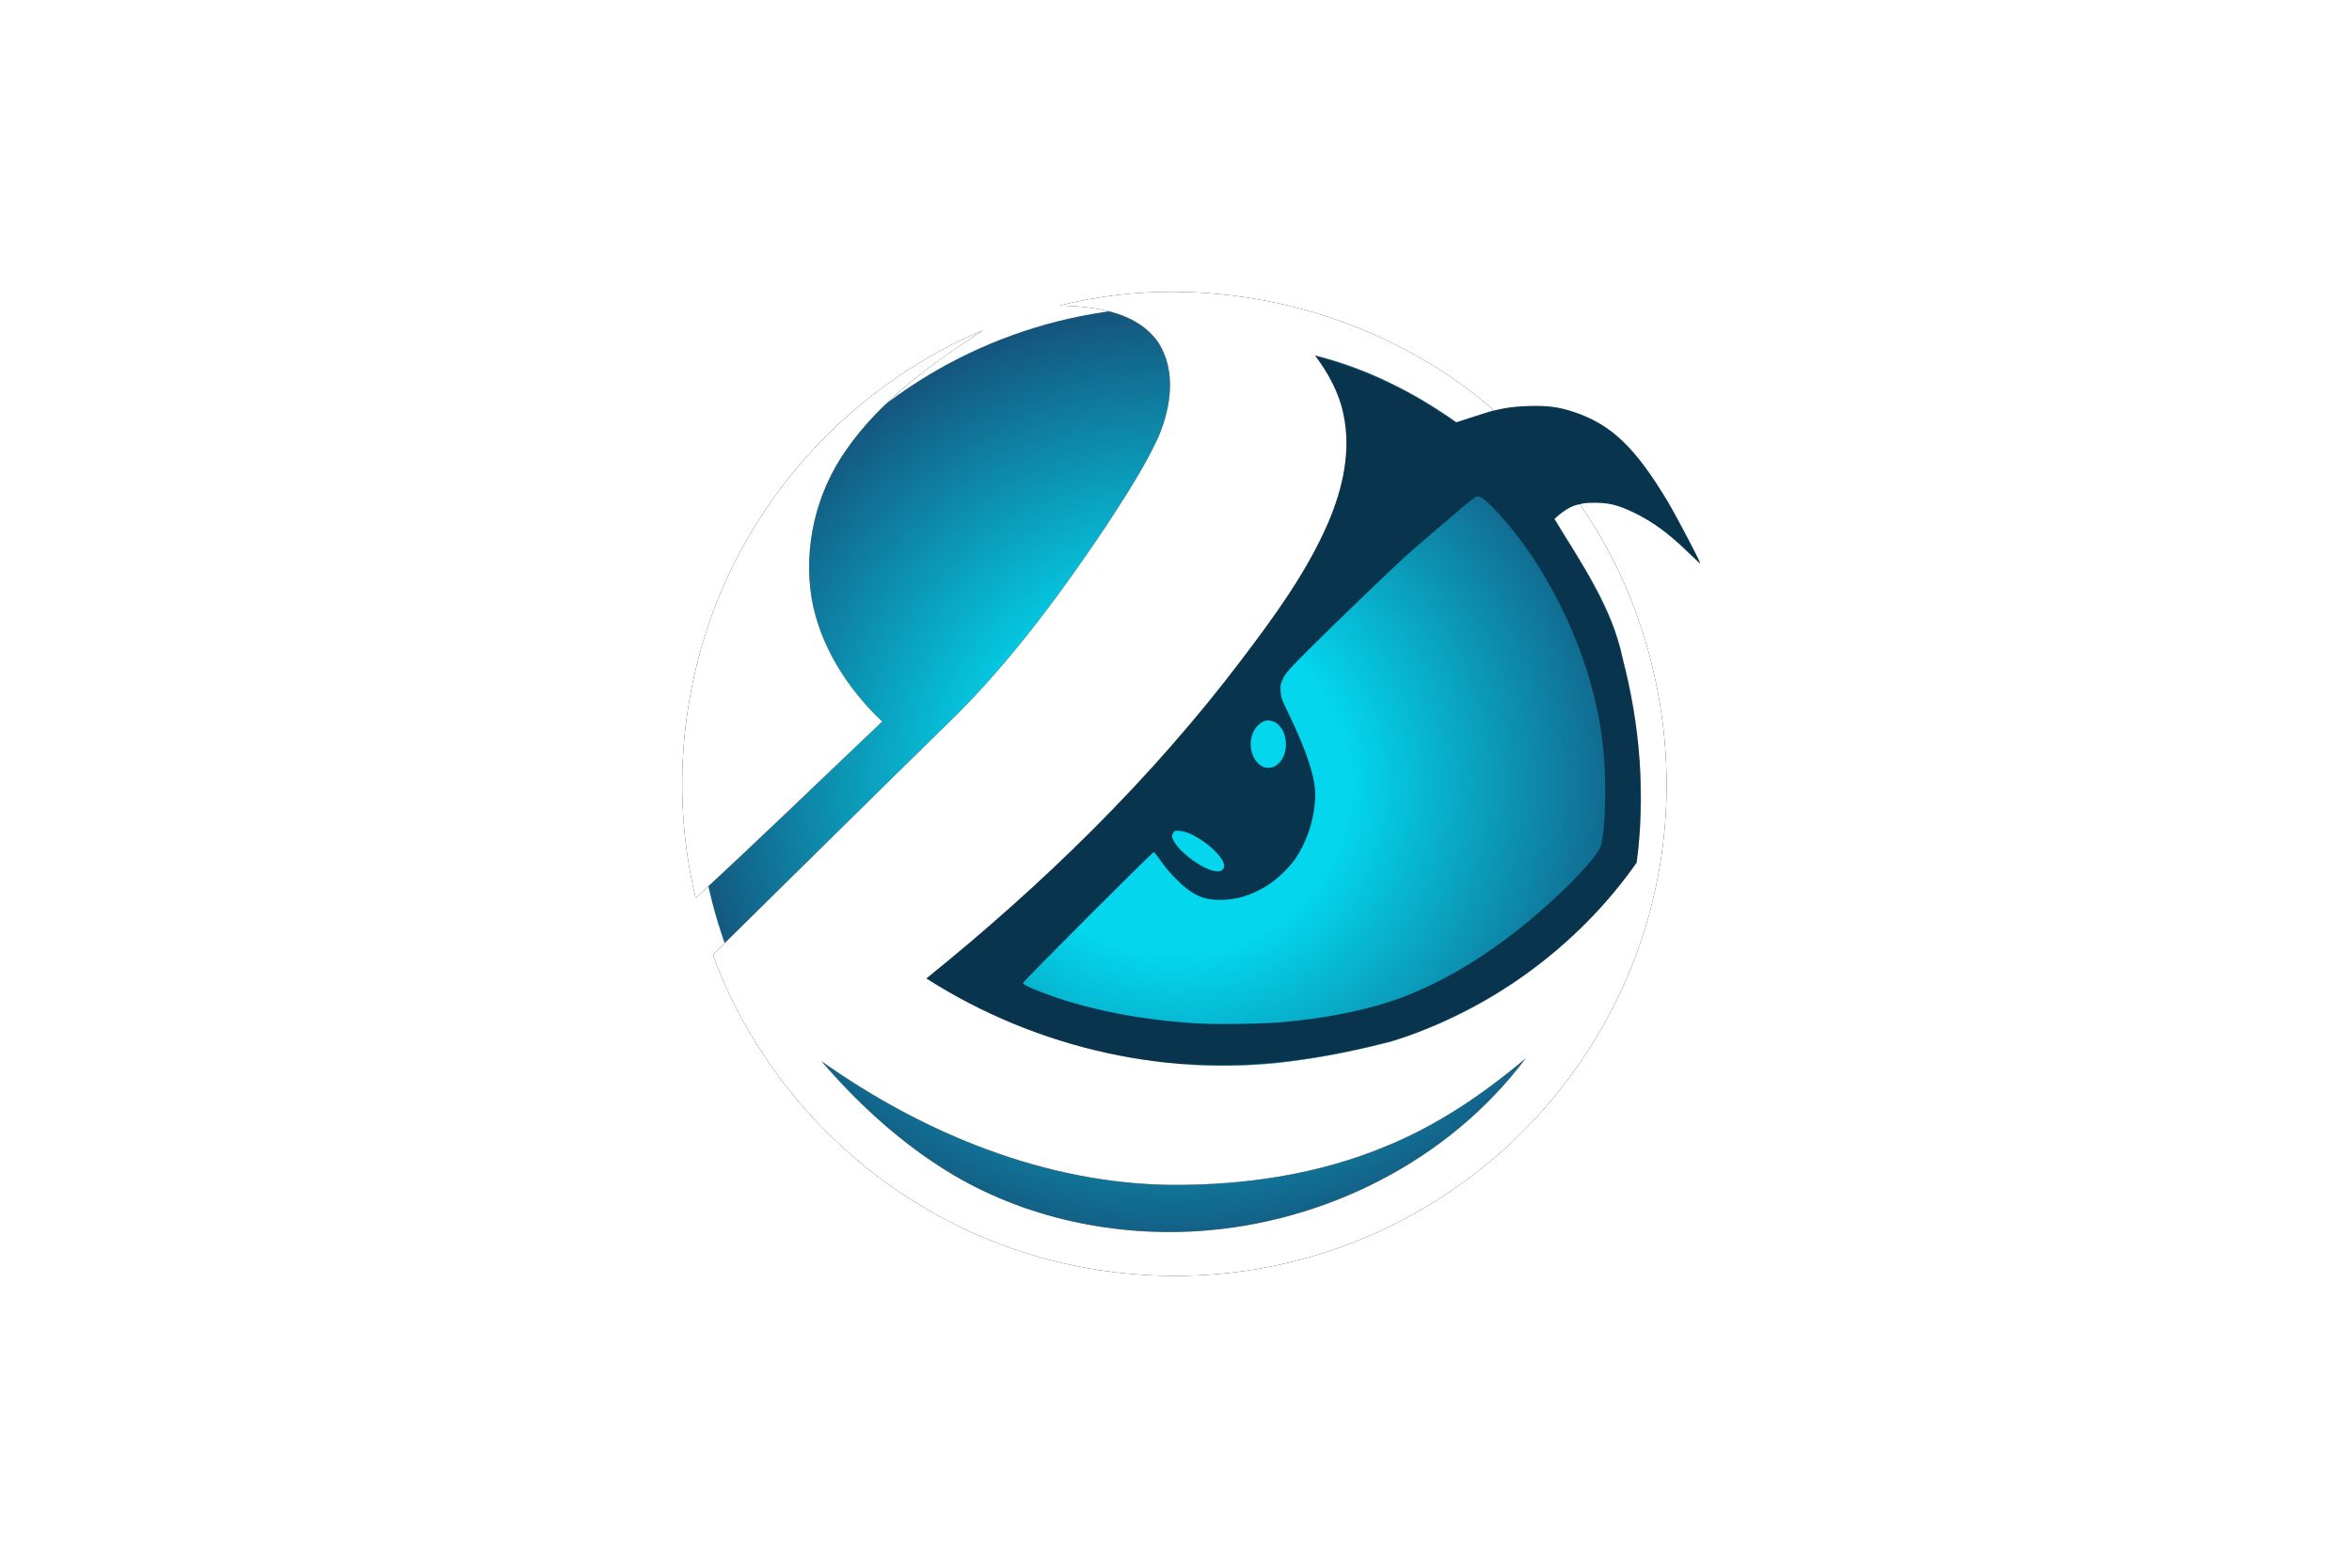
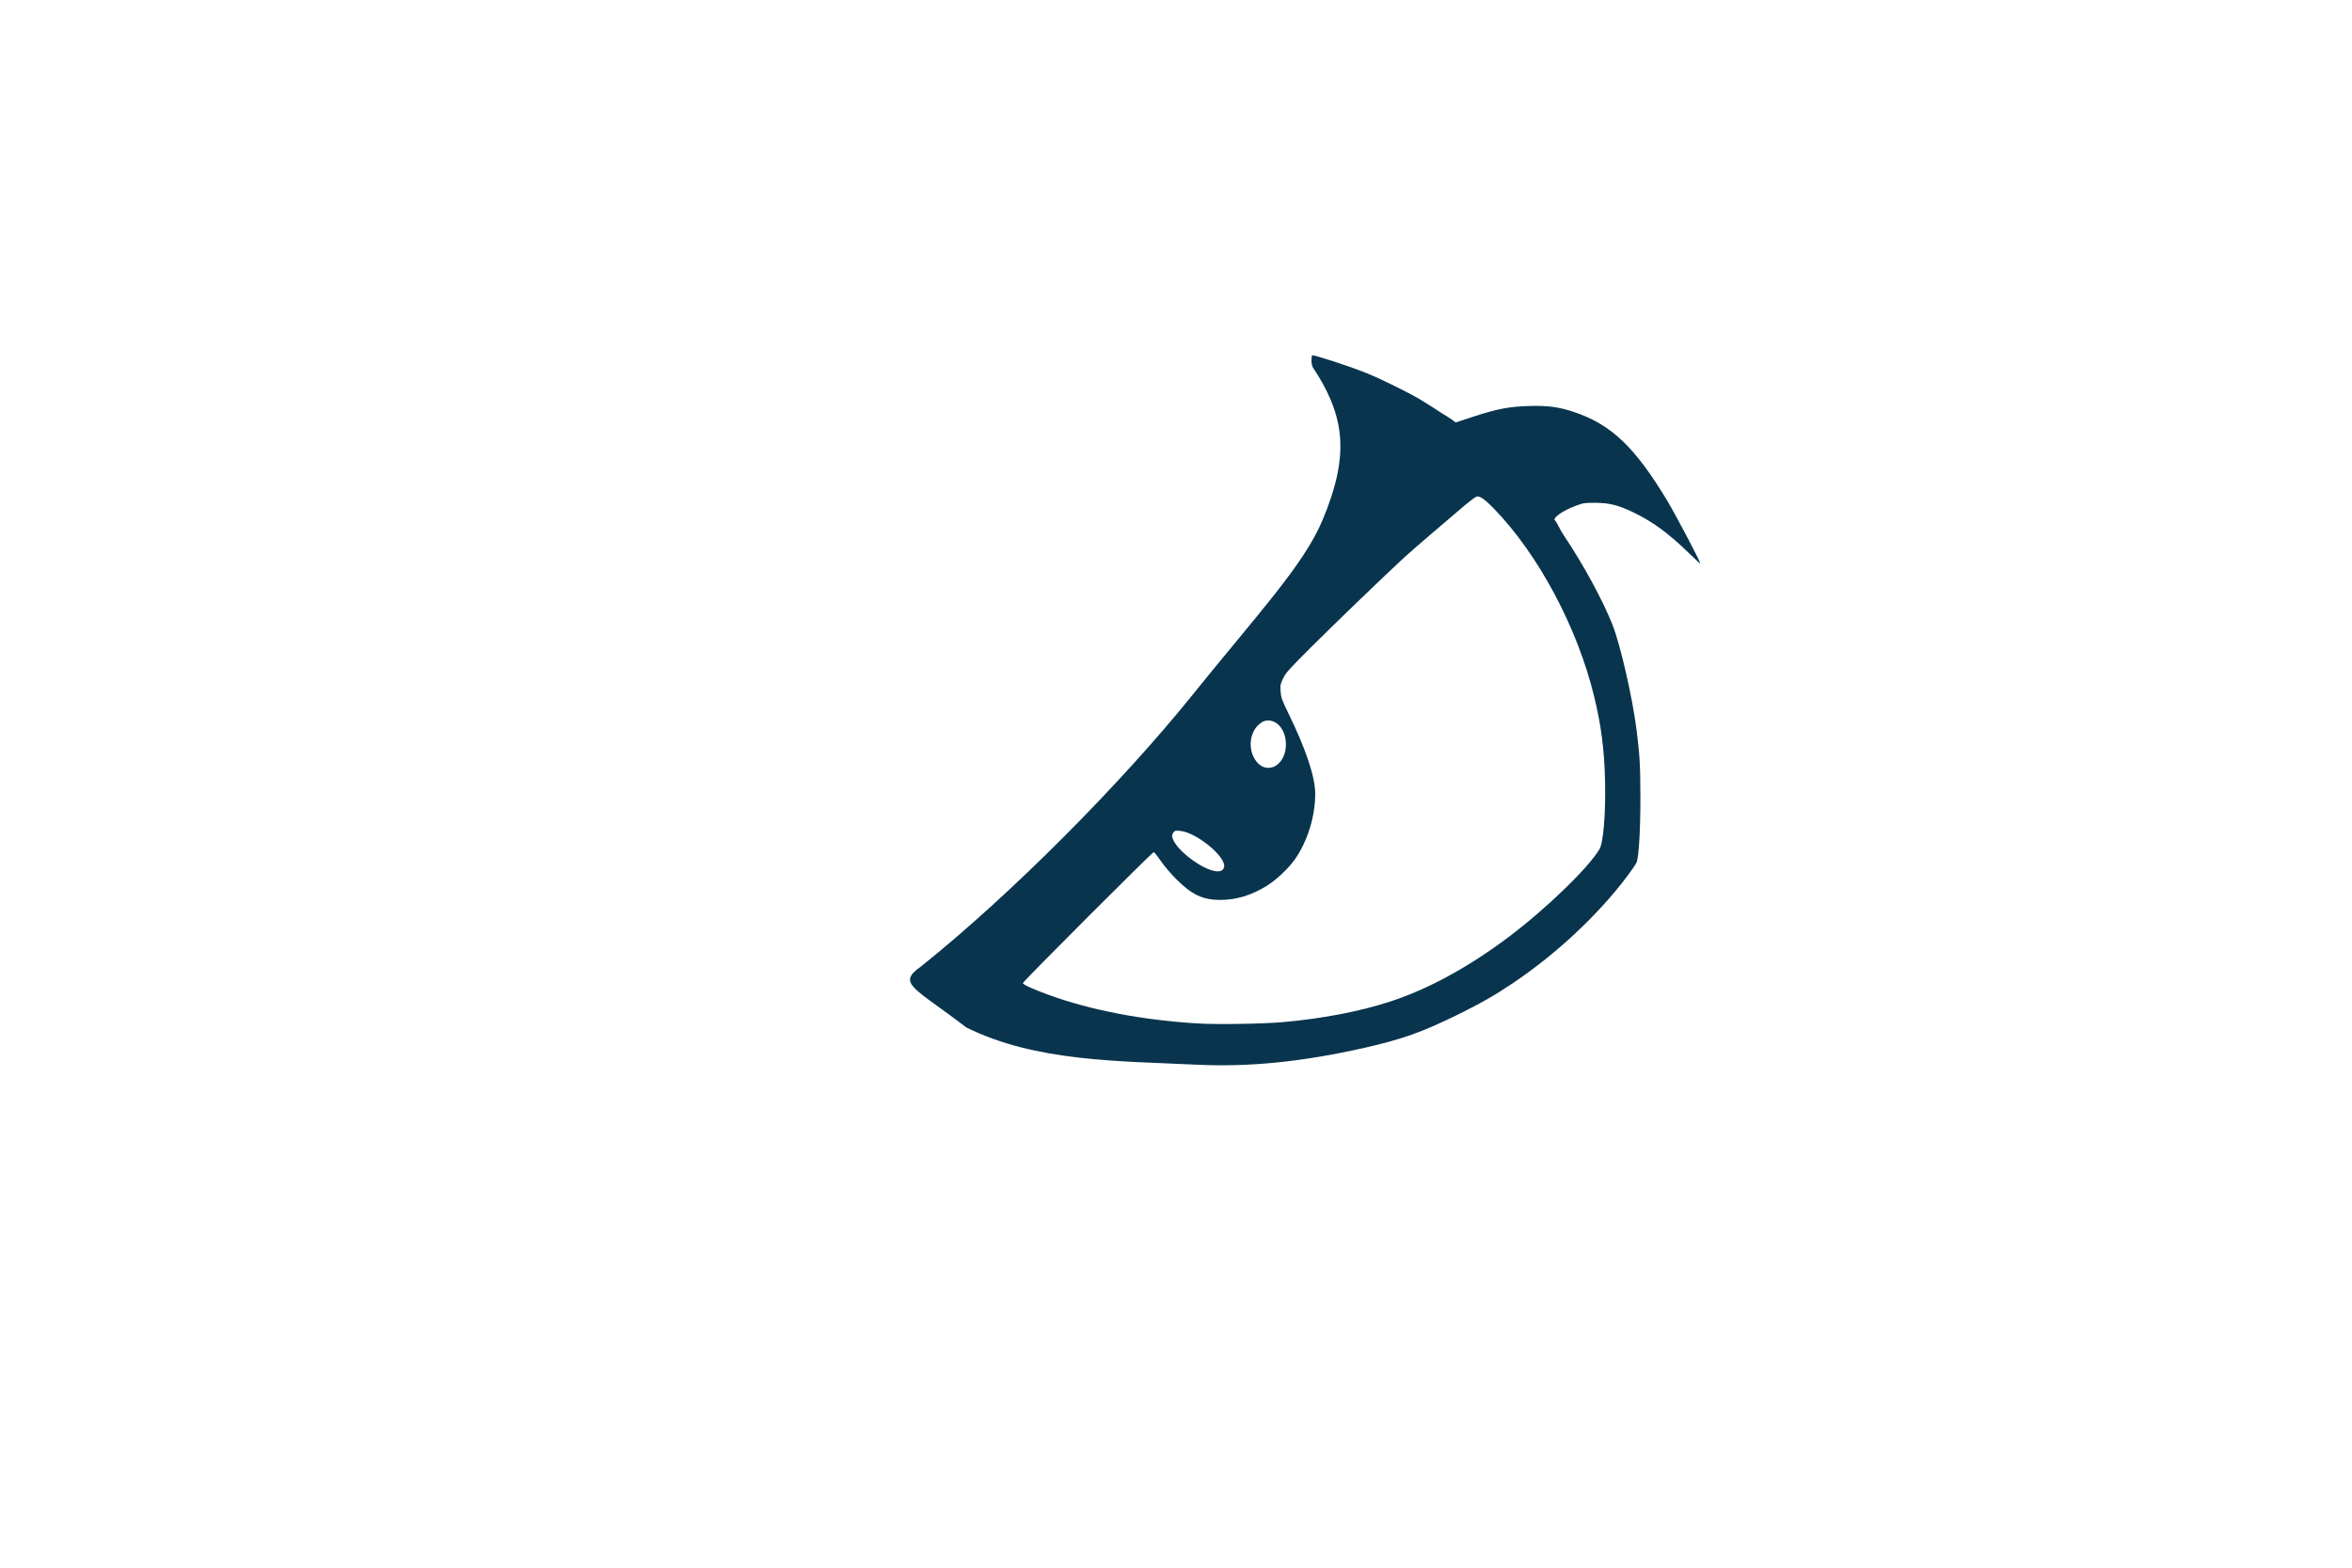
<svg xmlns="http://www.w3.org/2000/svg" width="1200" height="800" viewBox="0 0 1200 800" fill="none">
-   <path d="M842.608 399.996C842.608 464.513 816.996 526.392 771.4 572.036C725.803 617.681 663.952 643.358 599.435 643.426C534.918 643.493 473.013 617.947 427.321 572.399C381.628 526.851 355.886 465.027 355.75 400.51C355.614 335.994 381.094 274.062 426.594 228.321C472.093 182.58 533.889 156.773 598.406 156.568C662.923 156.363 724.882 181.779 770.671 227.23C816.46 272.682 842.332 334.452 842.605 398.969" fill="url(#paint0_radial_193_1903)" />
  <path d="M742.396 215.673L751.806 212.591C763.83 208.653 769.89 207.495 780.163 207.186C789.538 206.902 795.245 207.654 802.855 210.177C821.998 216.522 834.186 228.117 850.776 255.765C855.169 263.083 867.518 286.561 867.518 287.593C867.518 287.789 864.669 285.173 861.187 281.779C851.393 272.229 843.079 266.147 833.541 261.556C825.667 257.765 821.151 256.616 814.006 256.587C808.427 256.565 807.77 256.663 804.038 258.078C797.566 260.53 792.986 263.601 792.986 265.483L742.396 215.673ZM610.226 543.304C571.892 541.415 528.398 541.979 492.931 524.256C466.608 503.998 457.346 501.987 469.726 493.331C516.576 455.878 572.786 398.873 608.299 354.758C641.393 313.644 665.246 288.264 674.766 265.413C681.742 248.675 684.867 235.074 683.594 221.951C682.379 209.412 676.827 197.982 670.028 187.821C668.56 185.628 669.288 181.451 669.396 181.339C669.895 180.841 687.307 186.492 696.502 190.112C703.159 192.73 716.843 199.392 723.736 203.367C726.364 204.883 731.699 208.248 735.588 210.846C735.588 210.846 740.512 213.72 742.662 215.569C761.412 231.691 778.682 246.733 793.253 265.386C795.15 267.815 795.368 269.52 797.953 273.346C807.636 287.679 817.913 306.59 822.766 319.003C826.832 329.41 832.946 356.231 835.016 372.753C836.602 385.41 836.906 390.711 836.938 406.198C836.972 423.025 836.163 437.228 835.011 440.041C834.651 440.917 832.549 444.037 830.342 446.969C815.387 466.838 794.159 486.723 771.979 501.643C762.67 507.906 755.475 512.022 743.803 517.76C725.601 526.707 715.319 530.367 696.263 534.681C664.395 541.896 637.146 544.627 610.215 543.3M654.692 521.581C674.758 519.803 693.615 516.186 709.159 511.133C728.579 504.825 749.34 493.519 769.741 478.134C788.869 463.721 810.13 443.167 816.039 433.398C818.036 430.096 819.267 415.247 818.91 398.799C818.56 382.599 816.961 370.254 813.256 355.082C804.672 319.949 784.758 282.73 762.086 259.43C757.834 255.063 755.446 253.314 753.725 253.312C753.056 253.312 750.13 255.472 745.809 259.164C742.041 262.381 734.781 268.579 729.673 272.935C724.566 277.289 718.668 282.435 716.566 284.368C707.24 292.944 681.976 317.268 669.68 329.512C657.769 341.372 656.063 343.263 654.685 346.117C653.261 349.07 653.152 349.625 653.363 352.806C653.572 355.943 653.957 357.023 657.421 364.158C666.518 382.895 671.054 396.599 671.029 405.273C670.994 416.798 667.022 429.487 660.583 438.638C657.429 443.122 651.178 449.017 646.45 451.965C638.616 456.851 630.779 459.236 622.564 459.236C613.693 459.236 608.151 456.632 600.22 448.725C597.369 445.887 593.881 441.789 592.193 439.289C590.546 436.859 588.944 434.87 588.629 434.87C587.845 434.87 521.884 500.883 521.884 501.668C521.884 502.437 526.305 504.476 534.59 507.526C556.135 515.455 583.045 520.625 611.465 522.292C621.249 522.866 644.534 522.484 654.704 521.584M624.007 443.61C624.335 443.17 624.604 442.399 624.604 441.898C624.604 436.324 610.037 424.723 602.132 424.006C599.568 423.774 599.325 423.841 598.568 424.994C597.885 426.039 597.845 426.5 598.317 427.931C600.021 433.094 610.28 441.538 617.853 444.016C620.823 444.986 623.09 444.838 624.001 443.616M650.091 391.218C650.955 390.856 652.354 389.727 653.198 388.709C658.32 382.527 656.313 370.732 649.71 368.211C646.837 367.112 644.642 367.577 642.18 369.802C637.484 374.045 636.724 382.315 640.516 387.889C642.988 391.524 646.466 392.731 650.087 391.218" fill="#08344E" />
  <g filter="url(#filter0_f_193_1903)">
-     <path d="M540.714 155.889C616.987 136.748 702.777 157.707 762.177 209.3C755.761 211.365 749.417 213.392 743.005 215.491C721.534 200.19 696.633 187.698 670.954 181.416C677.723 190.407 683.276 200.538 685.484 211.67C689.444 230.243 685.017 249.475 677.685 266.636C666.651 292.159 650.07 314.734 633.354 336.775C587.216 397.712 532.018 451.4 472.647 499.316C528.946 535.304 598.087 550.924 664.295 540.808C679.65 538.661 694.825 535.356 709.832 531.512C759.997 515.862 804.872 483.204 835.039 440.196C839.628 405.62 836.776 370.057 827.96 336.288C822.617 309.907 806.723 287.303 793.117 264.824C796.762 261.471 801.097 258.025 806.036 257.309C845.3 313.63 859.444 387.393 844.432 454.302C832.02 511.462 798.608 563.628 752.183 599.153C726.757 618.704 697.568 633.376 666.646 641.928C601.946 660.129 530.038 651 472.203 616.667C423.646 588.288 385.173 543.138 364.942 490.657C364.599 489.288 363.072 487.471 364.584 486.335C405.919 445.626 447.159 404.821 488.608 364.231C517.44 335.141 541.826 301.996 564.619 268.069C574.002 253.522 583.628 239.003 590.908 223.258C597.439 208.119 600.363 189.174 590.87 174.612C579.764 158.848 558.498 156.44 540.714 155.891M707.018 584.982C672.485 599.372 634.8 604.872 597.548 604.652C533.163 603.932 471.125 578.324 419.1 541.526C436.683 561.949 456.671 580.546 479.354 595.213C517.955 620.34 565.167 631.081 610.891 628.277C675.834 624.165 739.232 592.409 778.454 540.028C756.911 558.248 733.255 574.312 707.018 584.982Z" fill="black" />
-     <path d="M387.968 264.082C415.145 221.775 455.306 188.01 501.64 168.469C475.79 185.473 449.587 203.793 431.726 229.626C416.438 251.285 409.835 278.973 414.071 305.163C418.279 329.603 432.347 351.377 450.097 368.228C418.436 398.239 386.904 428.837 354.919 458.252C338.991 392.611 351.084 320.717 387.968 264.082Z" fill="black" />
-   </g>
-   <path d="M540.714 155.889C616.987 136.748 702.777 157.707 762.177 209.3C755.761 211.365 749.417 213.392 743.005 215.491C721.534 200.19 696.633 187.698 670.954 181.416C677.723 190.407 683.276 200.538 685.484 211.67C689.444 230.243 685.017 249.475 677.685 266.636C666.651 292.159 650.07 314.734 633.354 336.775C587.216 397.712 532.018 451.4 472.647 499.316C528.946 535.304 598.087 550.924 664.295 540.808C679.65 538.661 694.825 535.356 709.832 531.512C759.997 515.862 804.872 483.204 835.039 440.196C839.628 405.62 836.776 370.057 827.96 336.288C822.617 309.907 806.723 287.303 793.117 264.824C796.762 261.471 801.097 258.025 806.036 257.309C845.3 313.63 859.444 387.393 844.432 454.302C832.02 511.462 798.608 563.628 752.183 599.153C726.757 618.704 697.568 633.376 666.646 641.928C601.946 660.129 530.038 651 472.203 616.667C423.646 588.288 385.173 543.138 364.942 490.657C364.599 489.288 363.072 487.471 364.584 486.335C405.919 445.626 447.159 404.821 488.608 364.231C517.44 335.141 541.826 301.996 564.619 268.069C574.002 253.522 583.628 239.003 590.908 223.258C597.439 208.119 600.363 189.174 590.87 174.612C579.764 158.848 558.498 156.44 540.714 155.891M707.018 584.982C672.485 599.372 634.8 604.872 597.548 604.652C533.163 603.932 471.125 578.324 419.1 541.526C436.683 561.949 456.671 580.546 479.354 595.213C517.955 620.34 565.167 631.081 610.891 628.277C675.834 624.165 739.232 592.409 778.454 540.028C756.911 558.248 733.255 574.312 707.018 584.982Z" fill="white" />
-   <path d="M387.968 264.082C415.145 221.775 455.306 188.01 501.64 168.469C475.79 185.473 449.587 203.793 431.726 229.626C416.438 251.285 409.835 278.973 414.071 305.163C418.279 329.603 432.347 351.377 450.097 368.228C418.436 398.239 386.904 428.837 354.919 458.252C338.991 392.611 351.084 320.717 387.968 264.082Z" fill="white" />
+     </g>
  <defs>
    <filter id="filter0_f_193_1903" x="334.995" y="135.845" width="528.362" height="528.31" filterUnits="userSpaceOnUse" color-interpolation-filters="sRGB">
      <feFlood flood-opacity="0" result="BackgroundImageFix" />
      <feBlend mode="normal" in="SourceGraphic" in2="BackgroundImageFix" result="shape" />
      <feGaussianBlur stdDeviation="6.529" result="effect1_foregroundBlur_193_1903" />
    </filter>
    <radialGradient id="paint0_radial_193_1903" cx="0" cy="0" r="1" gradientUnits="userSpaceOnUse" gradientTransform="translate(599.167 400.004) scale(268.165 263.021)">
      <stop stop-color="#03D6ED" />
      <stop offset="0.333" stop-color="#03D6ED" />
      <stop offset="1" stop-color="#17446E" />
    </radialGradient>
  </defs>
</svg>